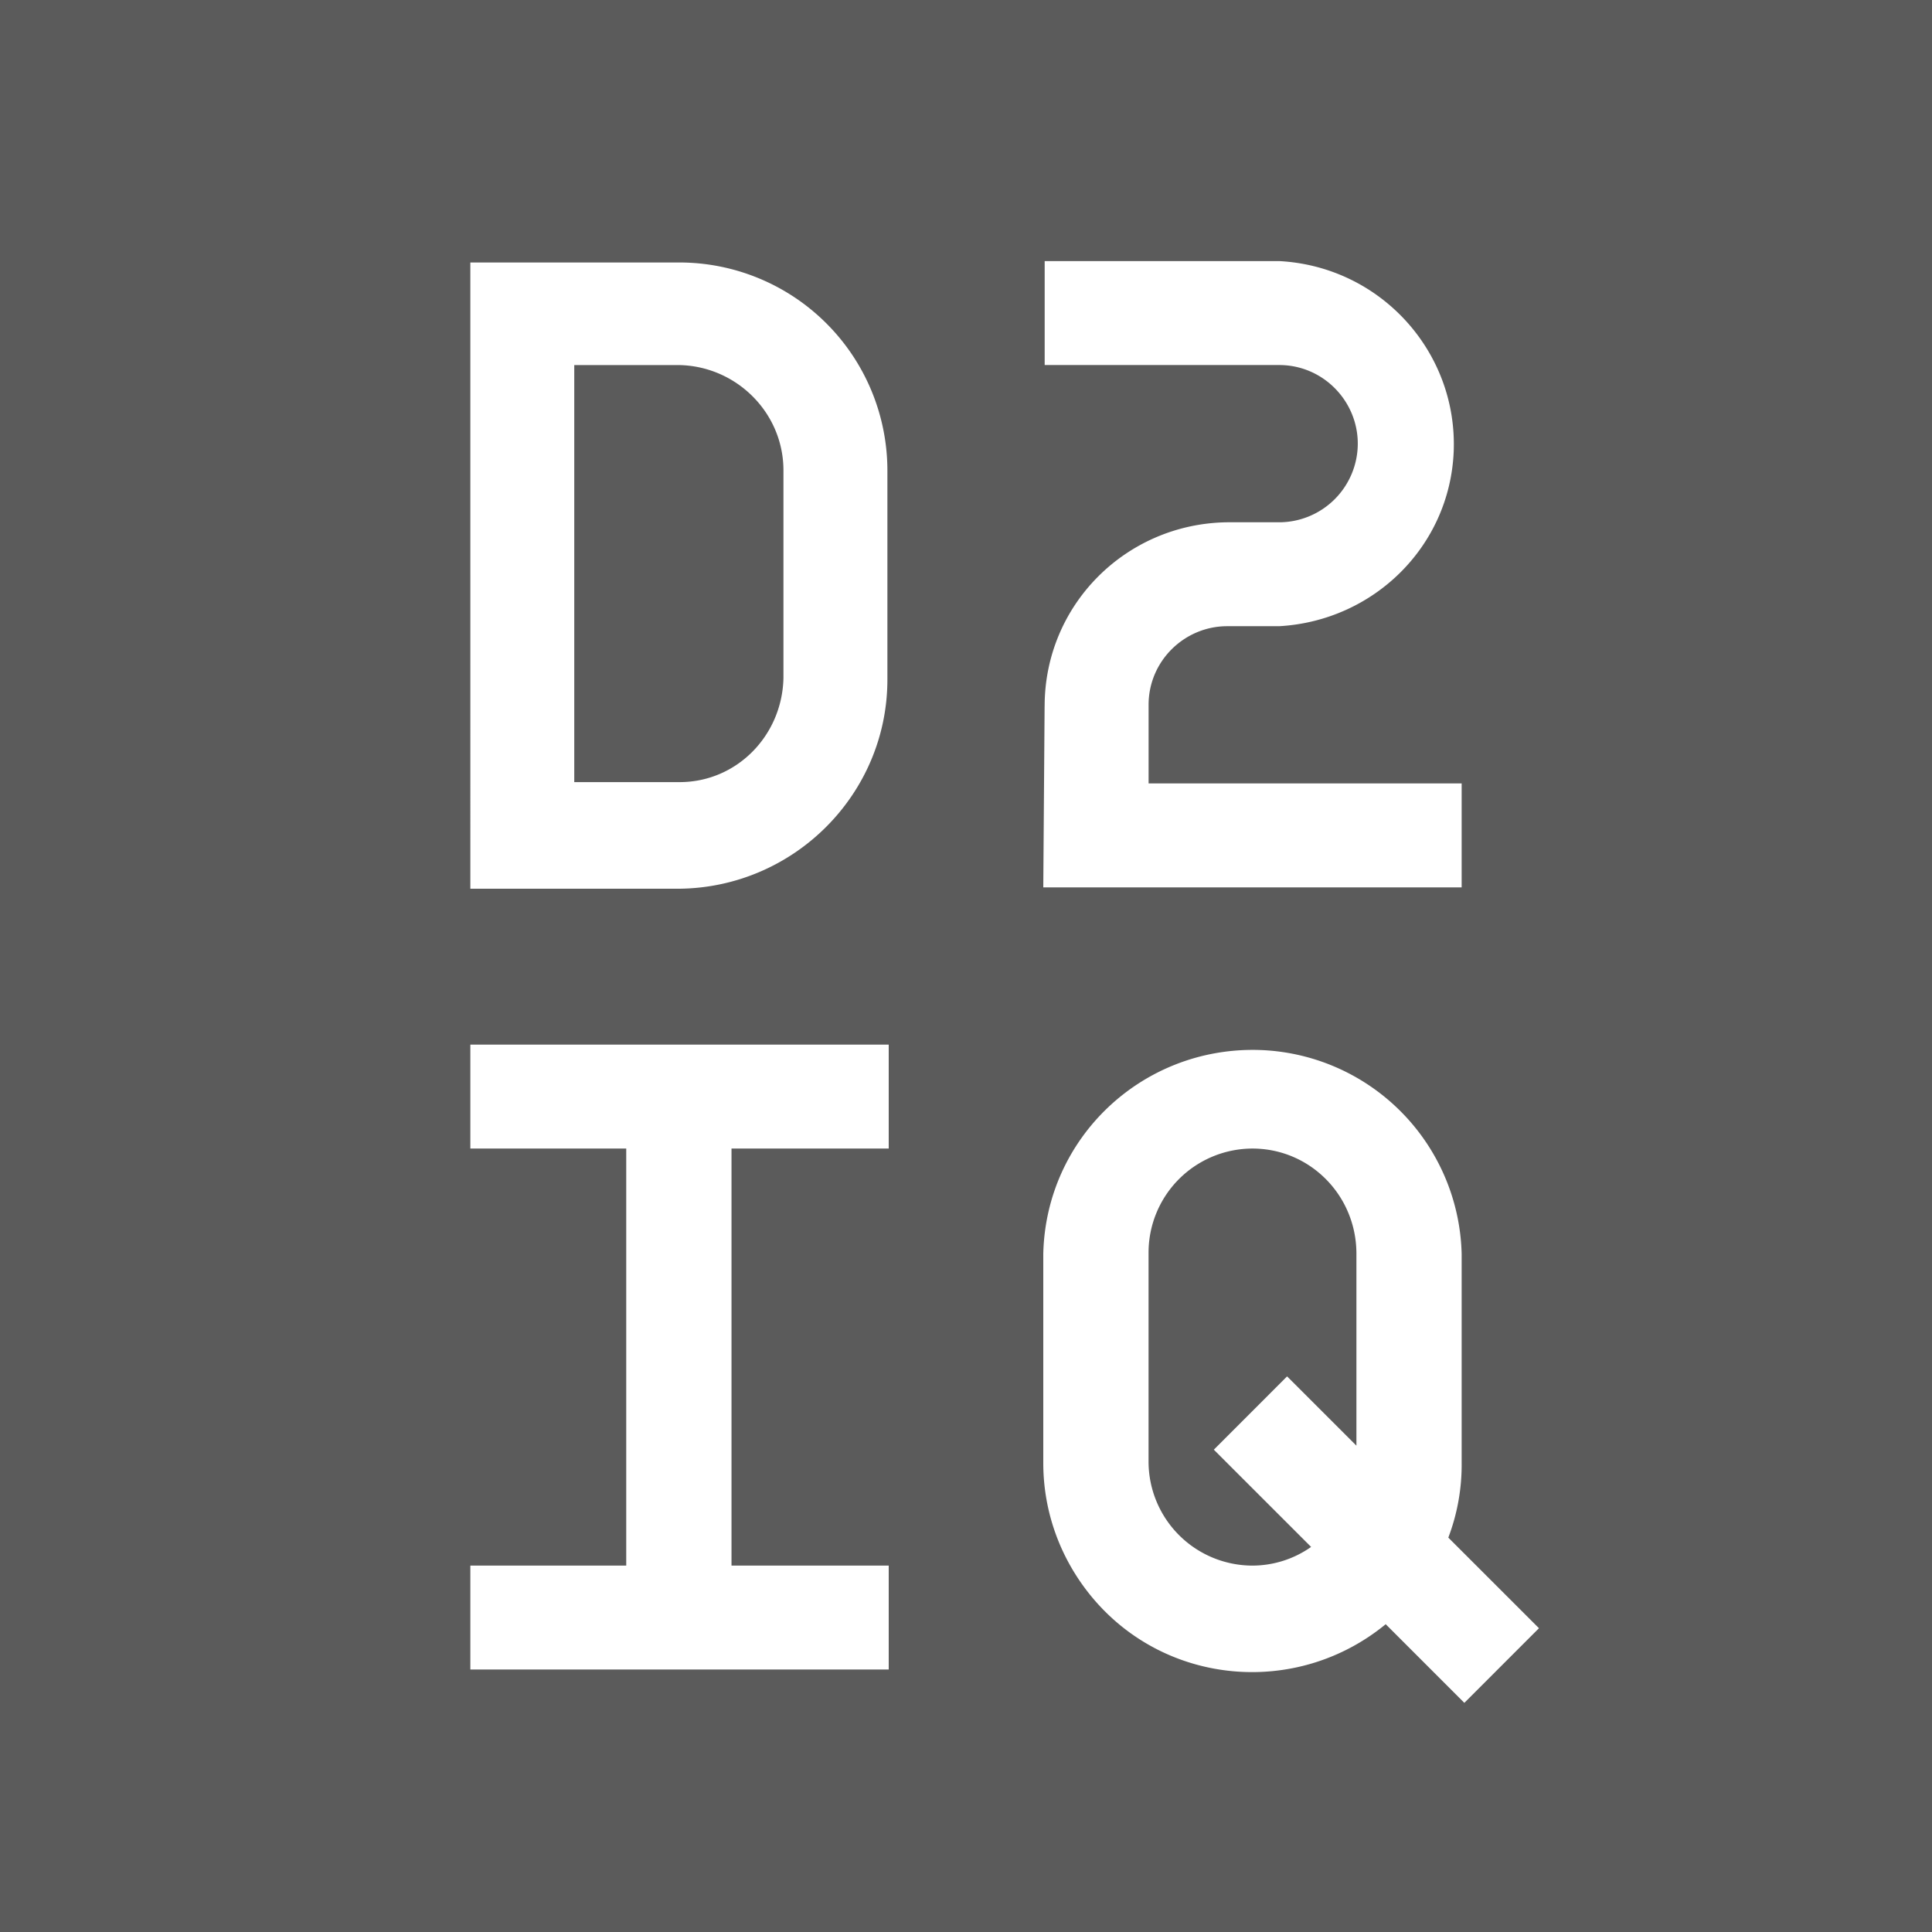
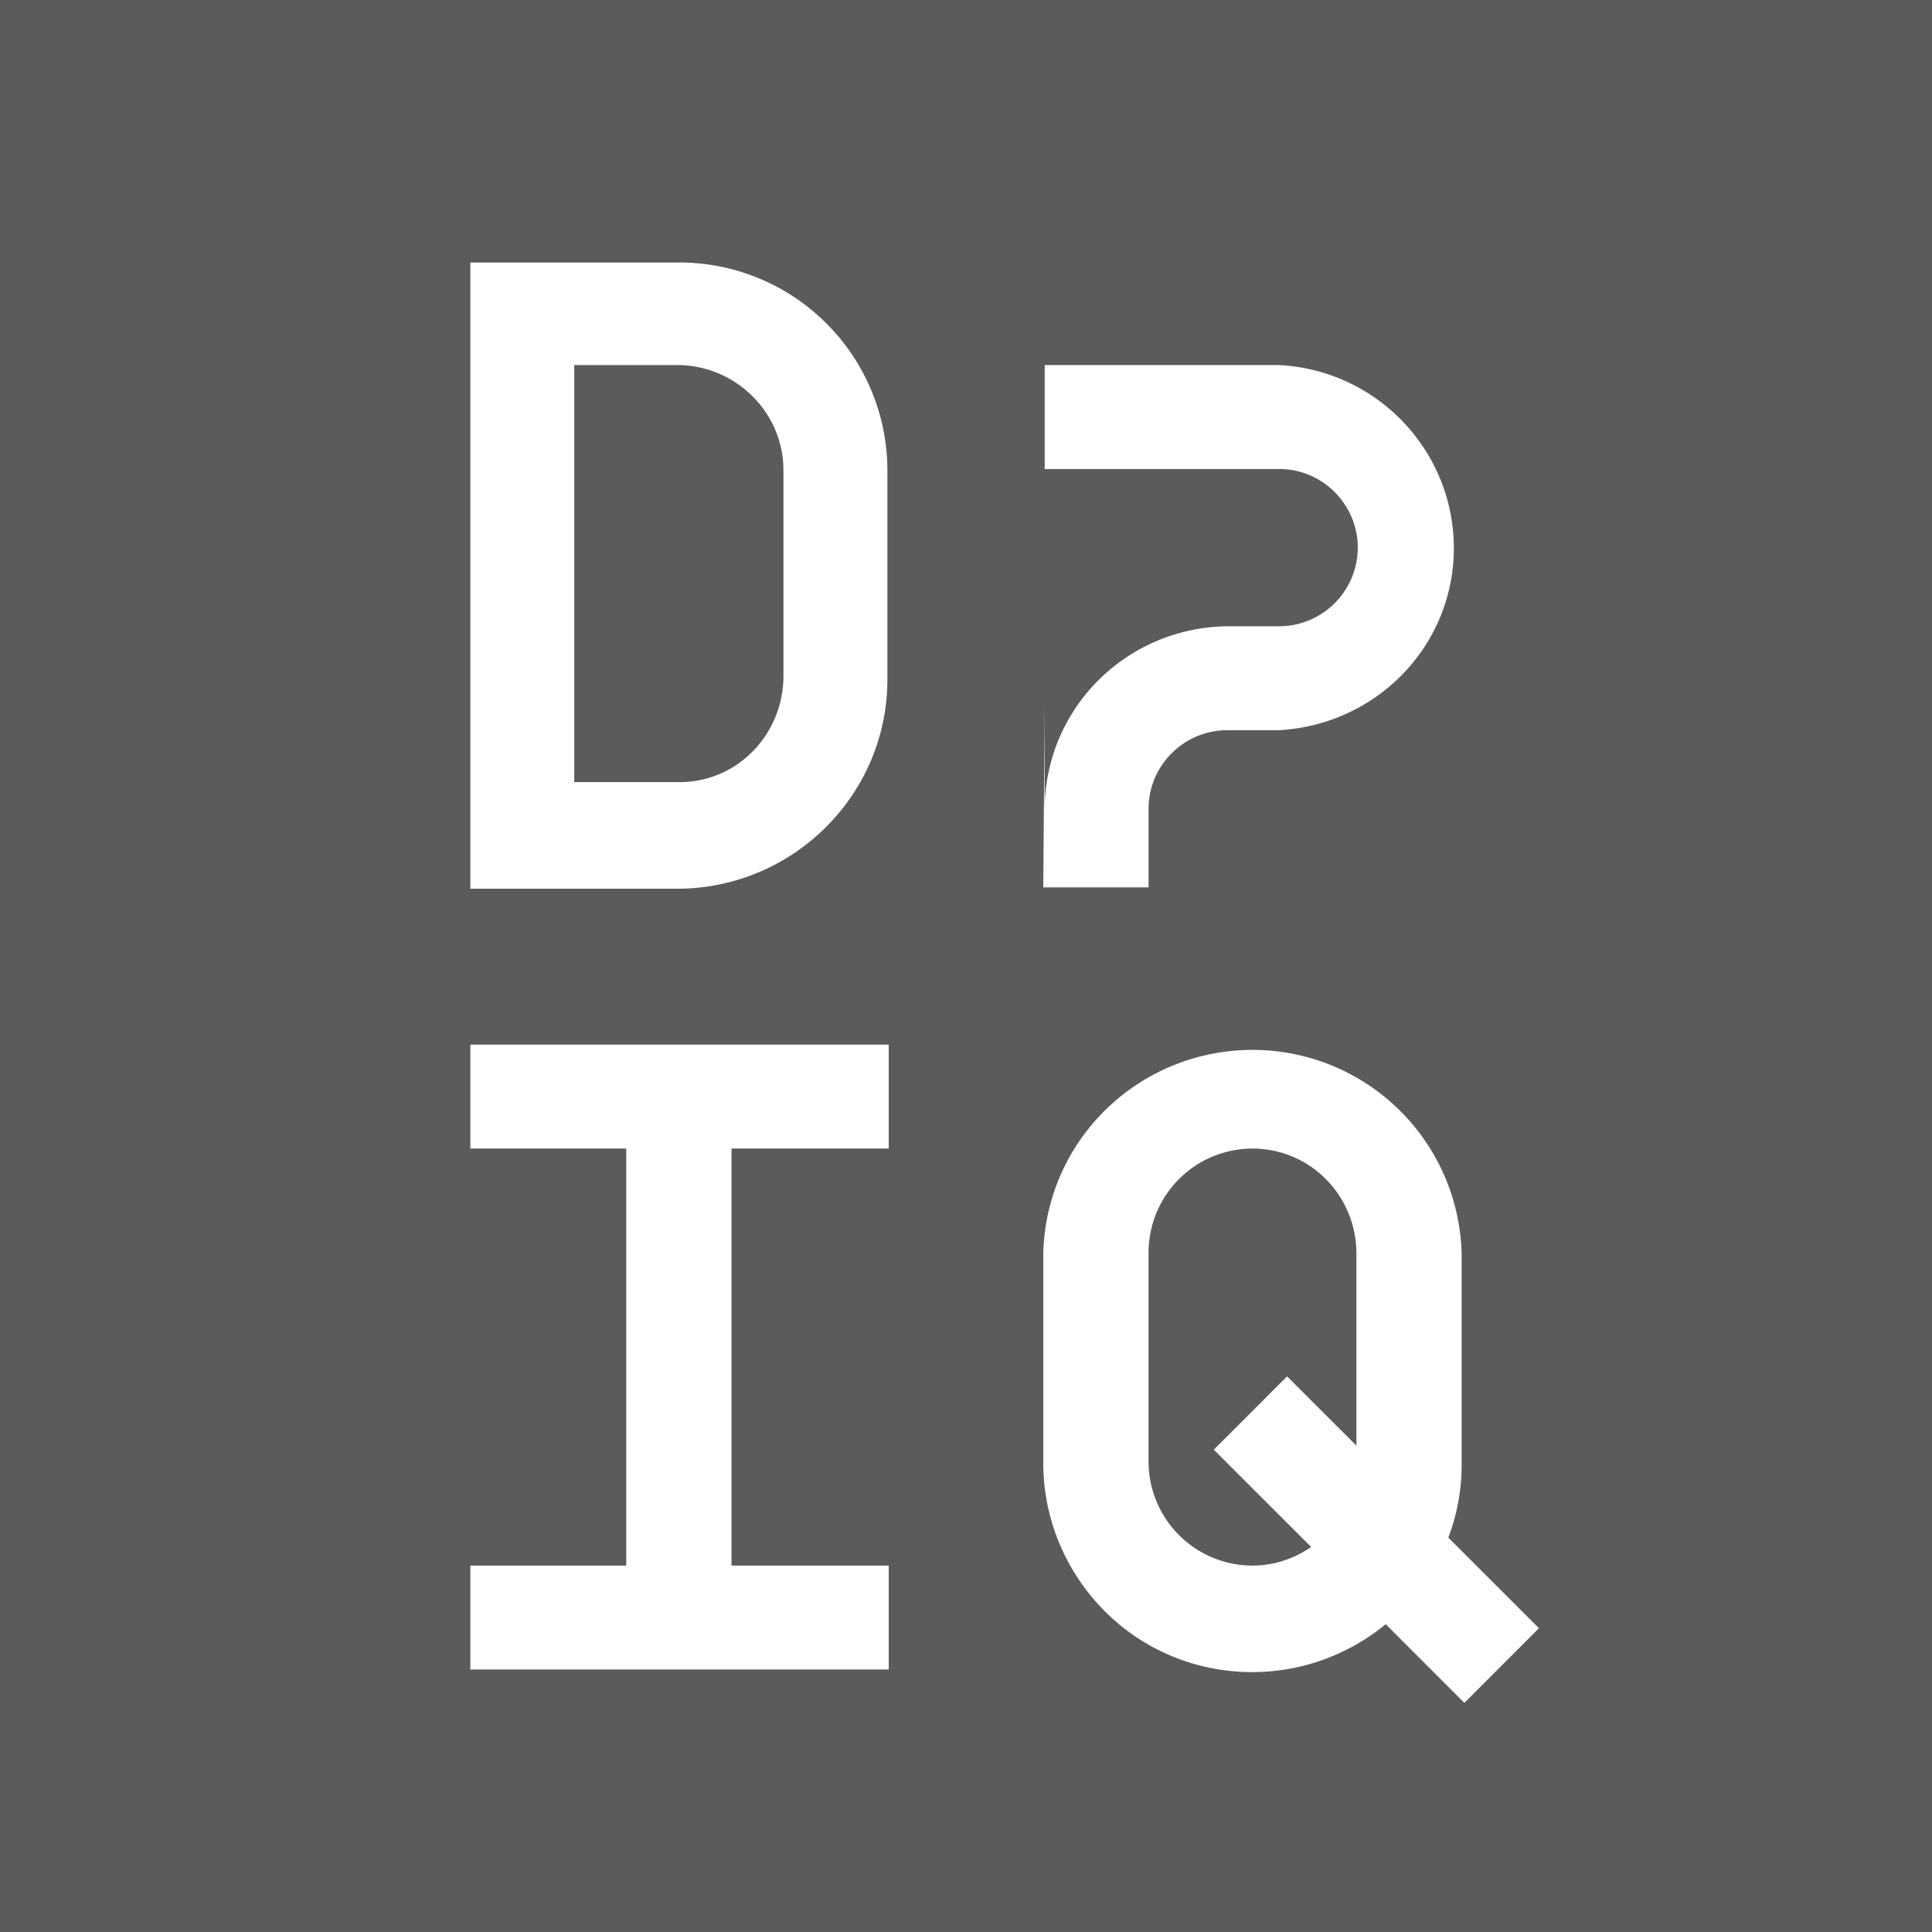
<svg xmlns="http://www.w3.org/2000/svg" width="51" height="51">
-   <path fill="#5B5B5B" fill-rule="nonzero" d="M33.062 30.319c1.512 0 2.744 1.23 2.744 2.778v5.065l-1.83-1.829-1.934 1.935 2.568 2.567a2.698 2.698 0 0 1-1.548.493 2.747 2.747 0 0 1-2.743-2.744v-5.522a2.747 2.747 0 0 1 2.743-2.743zM17.938 9.637c1.512.035 2.743 1.266 2.743 2.779v5.487c-.035 1.512-1.23 2.743-2.743 2.743h-2.779V9.637h2.779zM0 0h51v51H0V0zm23.425 30.319h.035v-2.744H12.416v2.744h4.115v11.009h-4.115v2.743H23.46v-2.743h-4.15v-11.01h4.115zm0-12.381v-5.522a5.494 5.494 0 0 0-5.487-5.487h-5.522V23.46h5.522c3.025-.035 5.487-2.497 5.487-5.522zm4.15.703-.035 4.784h11.044V20.68H30.32v-2.075c0-1.16.95-2.075 2.075-2.075h1.372c2.497-.14 4.502-2.11 4.607-4.608.106-2.637-1.934-4.889-4.607-5.03h-6.19v2.744h6.19c1.16 0 2.075.95 2.075 2.075a2.08 2.08 0 0 1-2.075 2.076h-1.372c-2.673.035-4.819 2.18-4.819 4.853zm11.08 26.31 1.97-1.97-2.393-2.392a5.415 5.415 0 0 0 .352-1.97v-5.522a5.522 5.522 0 0 0-5.381-5.381c-3.06-.07-5.593 2.321-5.663 5.381v5.522c0 1.302.457 2.533 1.266 3.518 1.935 2.356 5.417 2.673 7.773.738l2.075 2.075z" />
+   <path fill="#5B5B5B" fill-rule="nonzero" d="M33.062 30.319c1.512 0 2.744 1.23 2.744 2.778v5.065l-1.83-1.829-1.934 1.935 2.568 2.567a2.698 2.698 0 0 1-1.548.493 2.747 2.747 0 0 1-2.743-2.744v-5.522a2.747 2.747 0 0 1 2.743-2.743zM17.938 9.637c1.512.035 2.743 1.266 2.743 2.779v5.487c-.035 1.512-1.23 2.743-2.743 2.743h-2.779V9.637h2.779zM0 0h51v51H0V0zm23.425 30.319h.035v-2.744H12.416v2.744h4.115v11.009h-4.115v2.743H23.46v-2.743h-4.15v-11.01h4.115zm0-12.381v-5.522a5.494 5.494 0 0 0-5.487-5.487h-5.522V23.46h5.522c3.025-.035 5.487-2.497 5.487-5.522zm4.15.703-.035 4.784h11.044H30.32v-2.075c0-1.16.95-2.075 2.075-2.075h1.372c2.497-.14 4.502-2.11 4.607-4.608.106-2.637-1.934-4.889-4.607-5.03h-6.19v2.744h6.19c1.16 0 2.075.95 2.075 2.075a2.08 2.08 0 0 1-2.075 2.076h-1.372c-2.673.035-4.819 2.18-4.819 4.853zm11.08 26.31 1.97-1.97-2.393-2.392a5.415 5.415 0 0 0 .352-1.97v-5.522a5.522 5.522 0 0 0-5.381-5.381c-3.06-.07-5.593 2.321-5.663 5.381v5.522c0 1.302.457 2.533 1.266 3.518 1.935 2.356 5.417 2.673 7.773.738l2.075 2.075z" />
</svg>